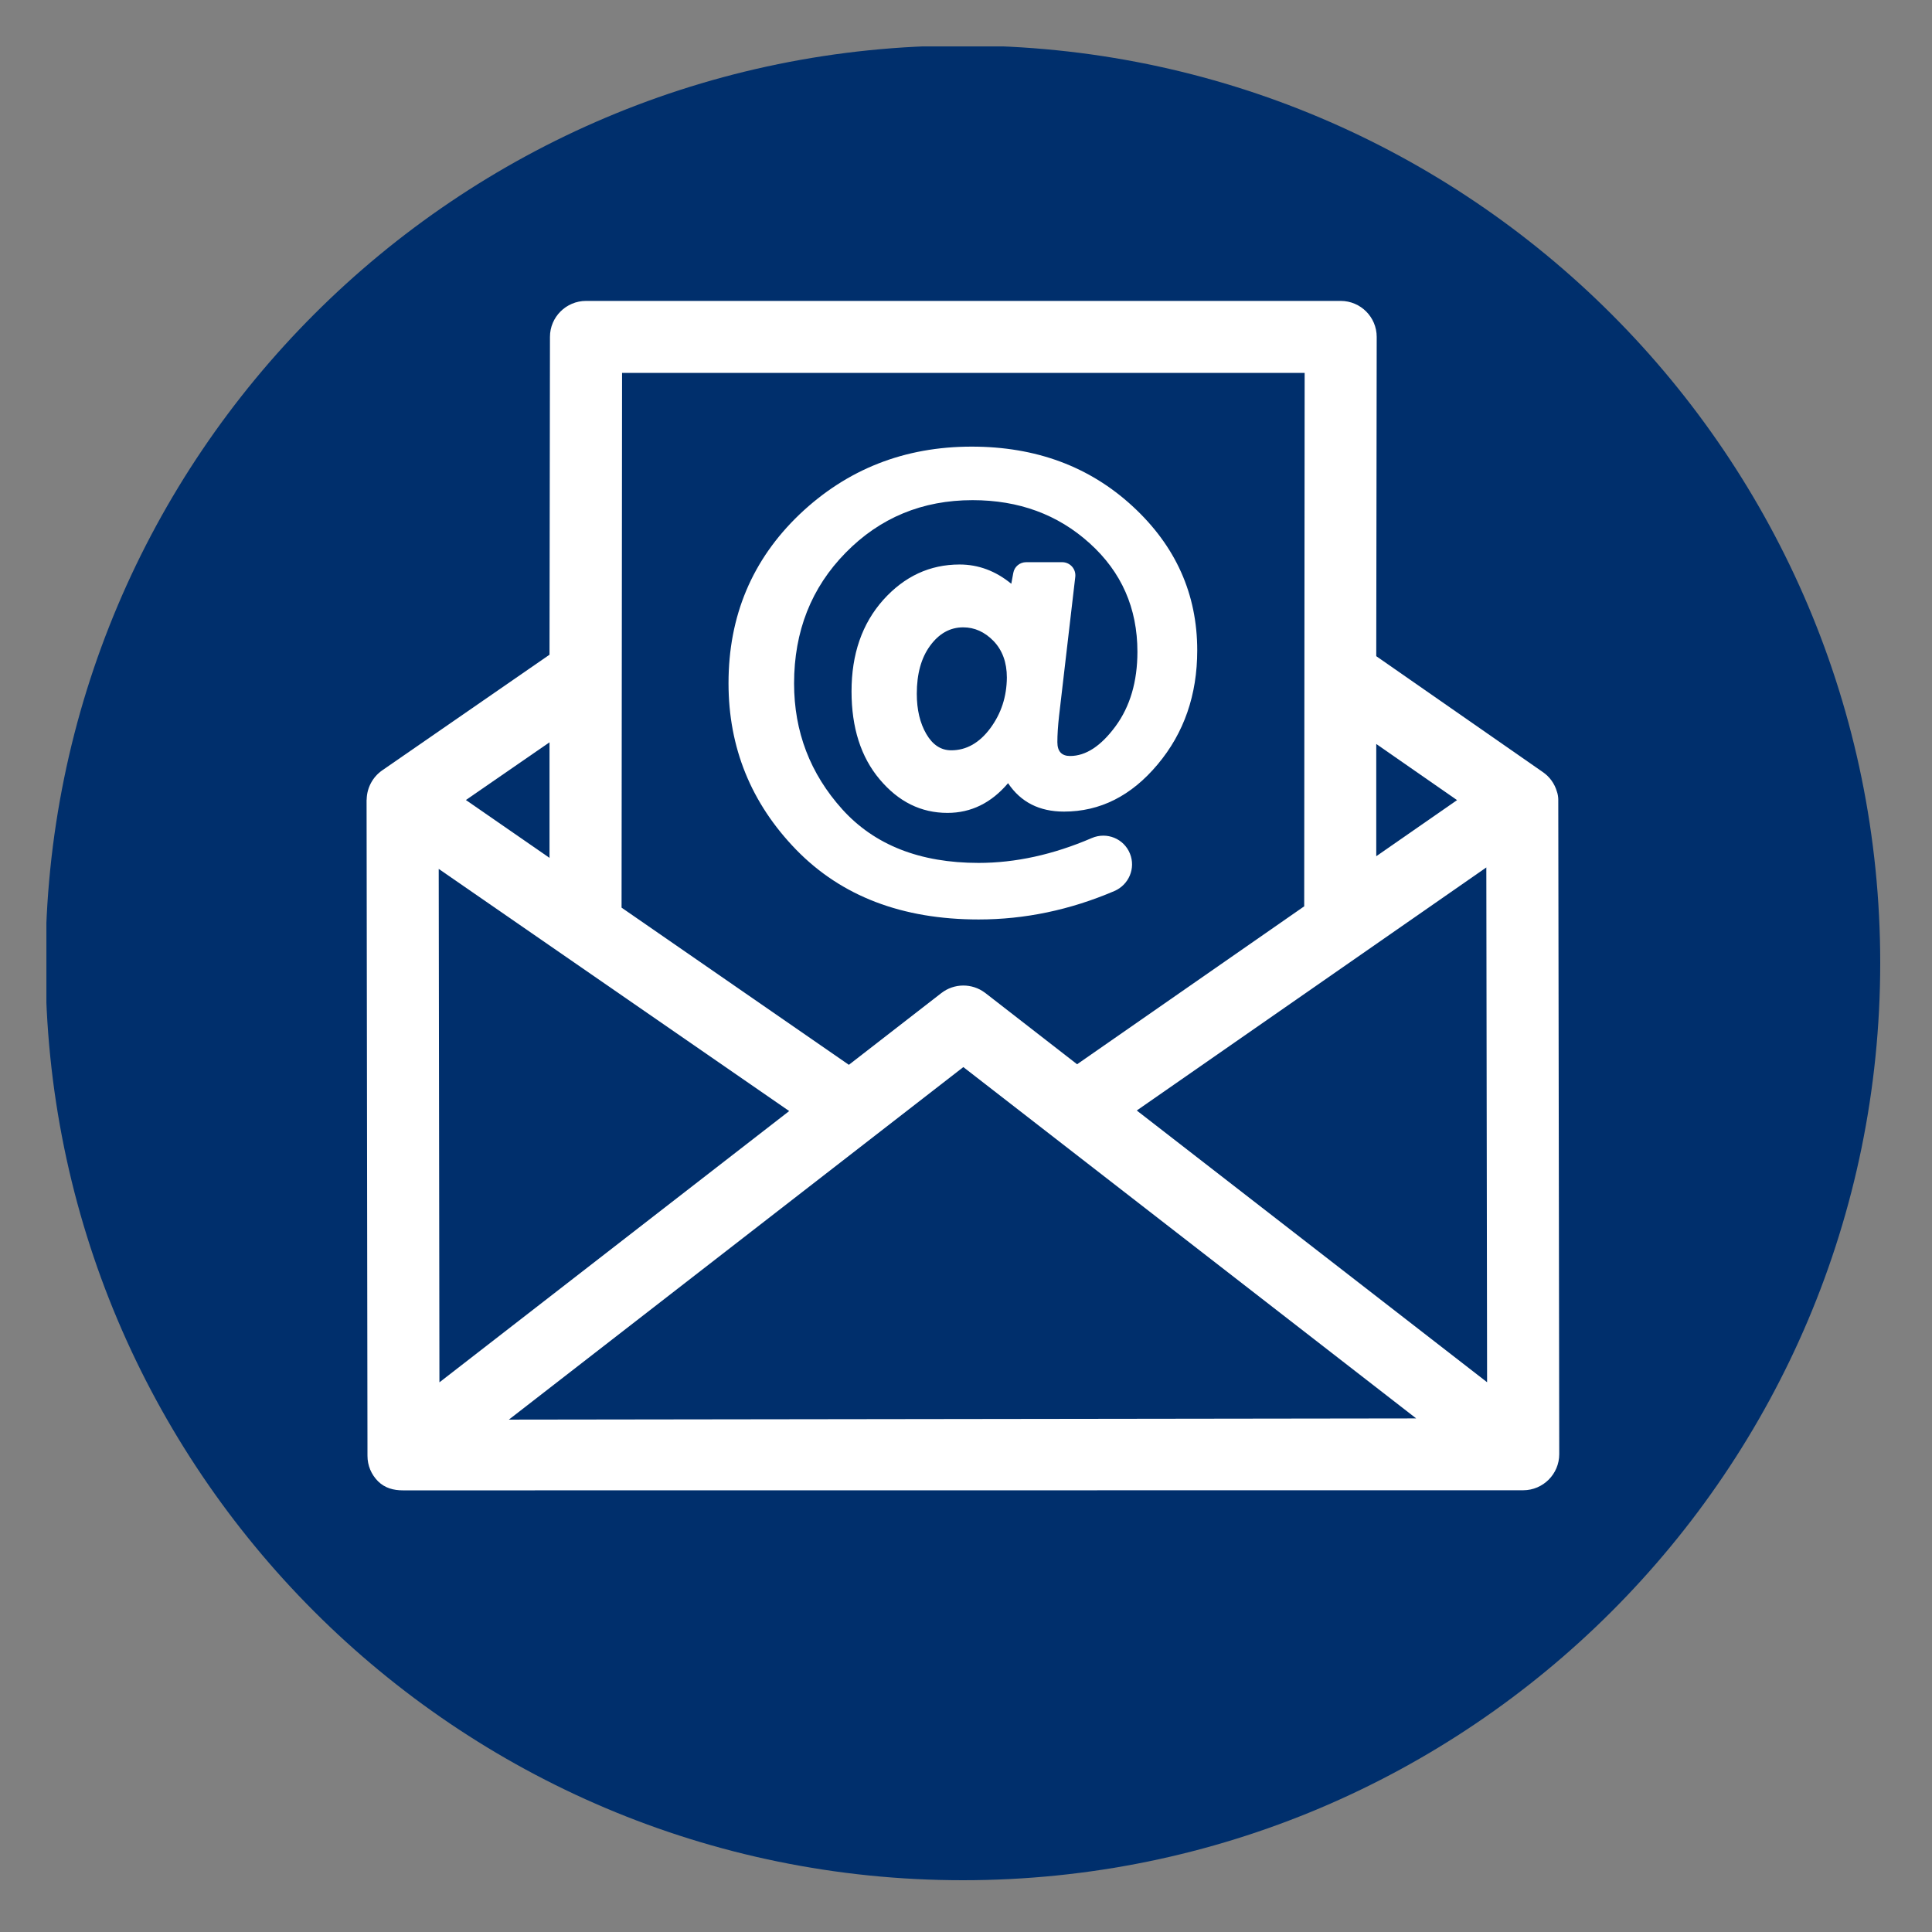
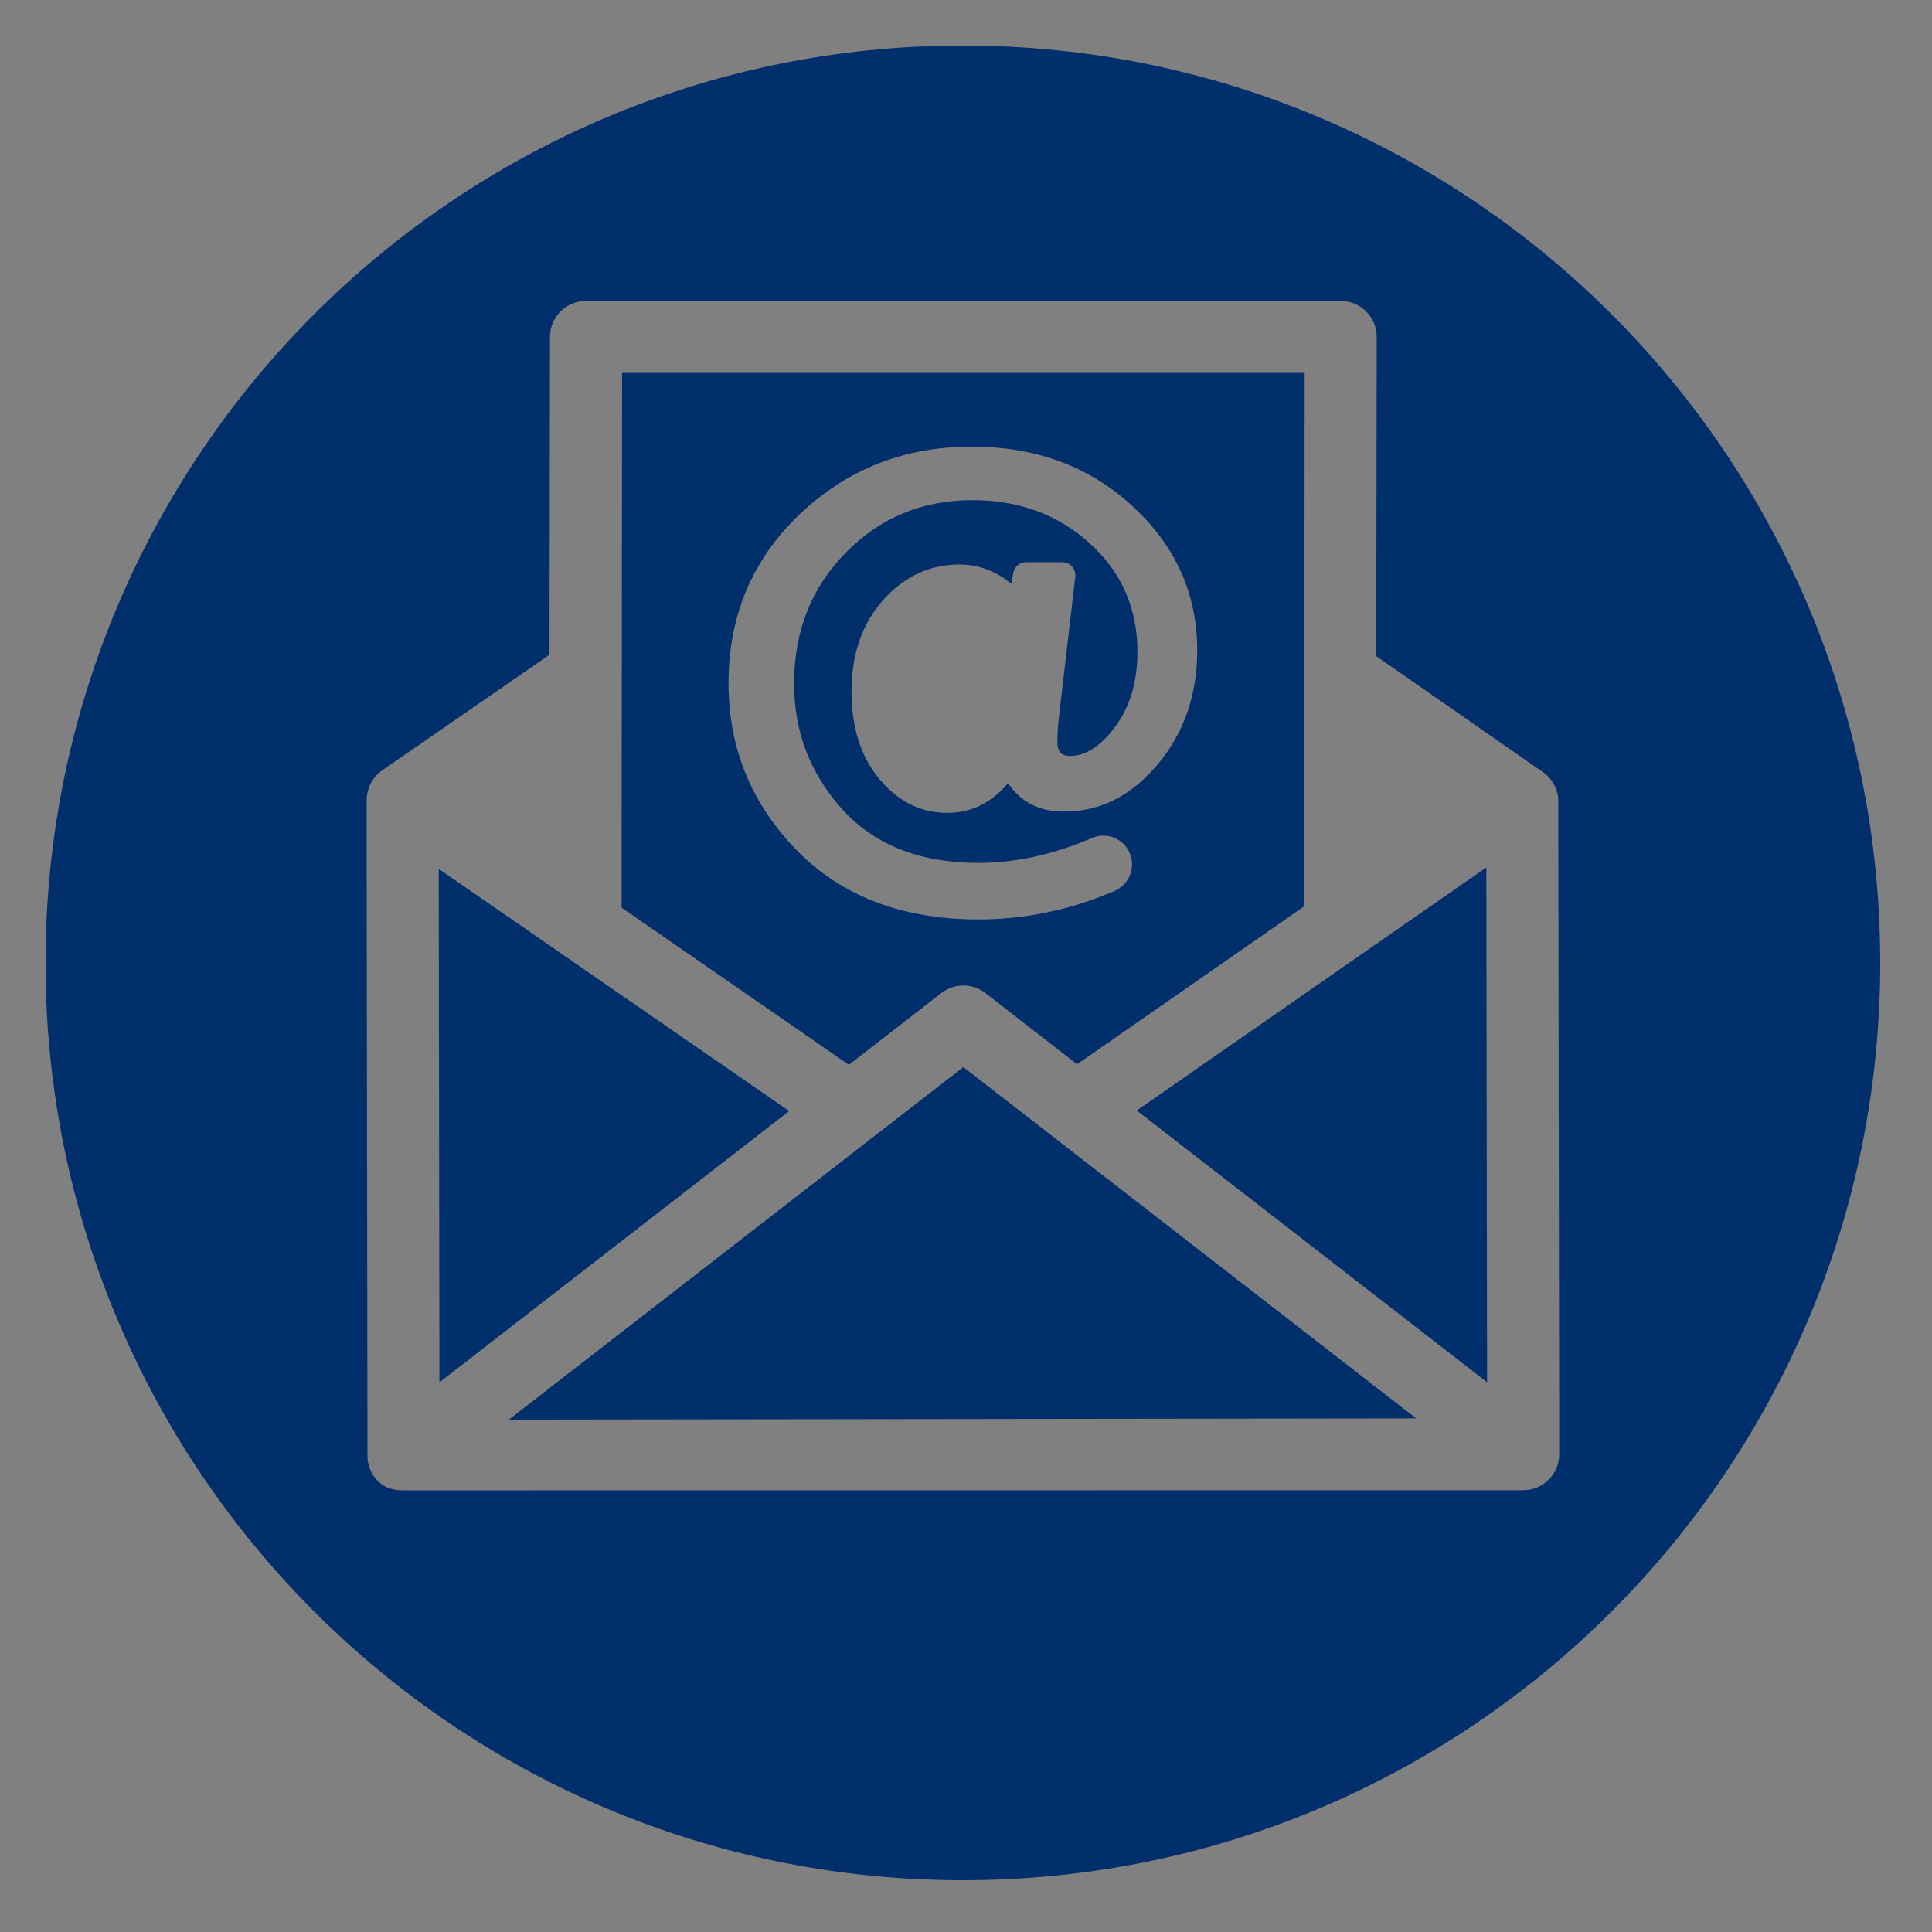
<svg xmlns="http://www.w3.org/2000/svg" width="200" zoomAndPan="magnify" viewBox="0 0 150 150" height="200" preserveAspectRatio="xMidYMid meet" version="1.0">
  <rect x="0" y="0" width="150" height="150" fill="#808080" stroke="none" />
  <defs>
    <clipPath id="ec89146da0">
-       <path d="M 9.602 9 L 141 9 L 141 140.398 L 9.602 140.398 Z M 9.602 9 " clip-rule="nonzero" />
-     </clipPath>
+       </clipPath>
    <clipPath id="a9125b6ff3">
      <path d="M 75.301 9 C 39.016 9 9.602 38.414 9.602 74.699 C 9.602 110.984 39.016 140.398 75.301 140.398 C 111.586 140.398 141 110.984 141 74.699 C 141 38.414 111.586 9 75.301 9 " clip-rule="nonzero" />
    </clipPath>
    <clipPath id="adaa250d68">
      <path d="M 3.602 3.602 L 146 3.602 L 146 146 L 3.602 146 Z M 3.602 3.602 " clip-rule="nonzero" />
    </clipPath>
  </defs>
  <g clip-path="url(#ec89146da0)">
    <g clip-path="url(#a9125b6ff3)">
      <path fill="#ffffff" d="M 9.602 9 L 141 9 L 141 140.398 L 9.602 140.398 Z M 9.602 9 " fill-opacity="1" fill-rule="nonzero" />
    </g>
  </g>
  <path fill="#002f6c" d="M 34.062 67.461 L 34.117 107.324 L 61.273 86.262 Z M 34.062 67.461 " fill-opacity="1" fill-rule="nonzero" />
-   <path fill="#002f6c" d="M 42.664 57.633 L 36.172 62.113 L 42.664 66.605 Z M 42.664 57.633 " fill-opacity="1" fill-rule="nonzero" />
-   <path fill="#002f6c" d="M 106.852 57.762 L 106.852 66.477 L 113.125 62.121 Z M 106.852 57.762 " fill-opacity="1" fill-rule="nonzero" />
-   <path fill="#002f6c" d="M 74.781 48.707 C 73.762 48.707 72.906 49.188 72.215 50.133 C 71.523 51.074 71.18 52.316 71.18 53.863 C 71.18 55.109 71.43 56.148 71.922 56.992 C 72.414 57.832 73.055 58.254 73.855 58.254 C 75.031 58.254 76.043 57.676 76.891 56.535 C 77.738 55.387 78.16 54.082 78.172 52.605 C 78.172 51.426 77.824 50.484 77.141 49.77 C 76.449 49.059 75.664 48.707 74.781 48.707 " fill-opacity="1" fill-rule="nonzero" />
  <path fill="#002f6c" d="M 61.816 65.973 C 58.316 62.363 56.562 58.051 56.562 53.043 C 56.562 47.816 58.402 43.449 62.078 39.934 C 65.766 36.43 70.219 34.676 75.441 34.676 C 80.418 34.676 84.582 36.215 87.93 39.301 C 91.281 42.387 92.953 46.121 92.953 50.496 C 92.953 53.945 91.93 56.906 89.883 59.344 C 87.836 61.793 85.414 63.012 82.605 63.012 C 80.695 63.012 79.25 62.277 78.266 60.805 C 76.969 62.336 75.398 63.113 73.562 63.113 C 71.508 63.113 69.762 62.25 68.301 60.512 C 66.84 58.781 66.113 56.5 66.113 53.676 C 66.113 50.781 66.934 48.418 68.574 46.578 C 70.219 44.746 72.191 43.828 74.504 43.828 C 75.957 43.828 77.297 44.324 78.516 45.324 L 78.672 44.48 C 78.758 43.996 79.176 43.648 79.676 43.648 L 82.465 43.648 C 83.078 43.648 83.555 44.176 83.484 44.789 L 82.223 55.602 C 82.137 56.379 82.094 57.047 82.094 57.625 C 82.094 58.336 82.426 58.695 83.082 58.695 C 84.301 58.695 85.477 57.926 86.613 56.383 C 87.738 54.852 88.309 52.914 88.309 50.605 C 88.309 47.219 87.074 44.41 84.602 42.18 C 82.129 39.941 79.098 38.832 75.508 38.832 C 71.617 38.832 68.328 40.191 65.664 42.906 C 62.992 45.621 61.652 49.008 61.652 53.062 C 61.652 56.805 62.898 60.062 65.395 62.836 C 67.895 65.605 71.422 66.996 75.977 66.996 C 78.836 66.996 81.773 66.355 84.766 65.066 C 85.926 64.566 87.262 65.109 87.73 66.277 C 88.188 67.41 87.645 68.695 86.52 69.18 C 83.078 70.652 79.562 71.387 75.984 71.387 C 70.039 71.387 65.328 69.578 61.816 65.973 Z M 73.082 77.105 C 74.074 76.332 75.465 76.32 76.469 77.074 C 76.477 77.082 76.492 77.09 76.512 77.105 L 83.625 82.629 L 101.258 70.367 L 101.293 28.953 L 48.297 28.953 L 48.258 70.469 L 65.906 82.672 L 73.082 77.105 " fill-opacity="1" fill-rule="nonzero" />
  <g clip-path="url(#adaa250d68)">
    <path fill="#002f6c" d="M 118.266 115.703 L 31.297 115.711 C 30.547 115.711 29.887 115.535 29.352 115.008 C 28.824 114.48 28.531 113.781 28.531 113.031 L 28.461 62.121 C 28.461 62.102 28.469 62.078 28.469 62.059 C 28.488 61.16 28.938 60.324 29.672 59.812 L 42.664 50.832 L 42.699 26.156 C 42.699 24.617 43.953 23.363 45.5 23.363 L 104.094 23.363 C 105.633 23.363 106.887 24.617 106.887 26.156 L 106.852 50.945 L 119.781 59.941 C 120.316 60.305 120.703 60.848 120.879 61.465 C 120.949 61.652 120.984 61.902 120.984 62.078 L 121.059 112.902 C 121.059 114.445 119.805 115.699 118.266 115.703 Z M 74.758 3.535 C 35.422 3.535 3.535 35.422 3.535 74.758 C 3.535 114.094 35.422 145.98 74.758 145.98 C 114.094 145.98 145.98 114.094 145.98 74.758 C 145.98 35.422 114.094 3.535 74.758 3.535 " fill-opacity="1" fill-rule="nonzero" />
  </g>
  <path fill="#002f6c" d="M 39.508 110.219 L 109.953 110.125 L 74.793 82.848 Z M 39.508 110.219 " fill-opacity="1" fill-rule="nonzero" />
  <path fill="#002f6c" d="M 88.258 86.219 L 115.457 107.316 L 115.398 67.348 Z M 88.258 86.219 " fill-opacity="1" fill-rule="nonzero" />
</svg>